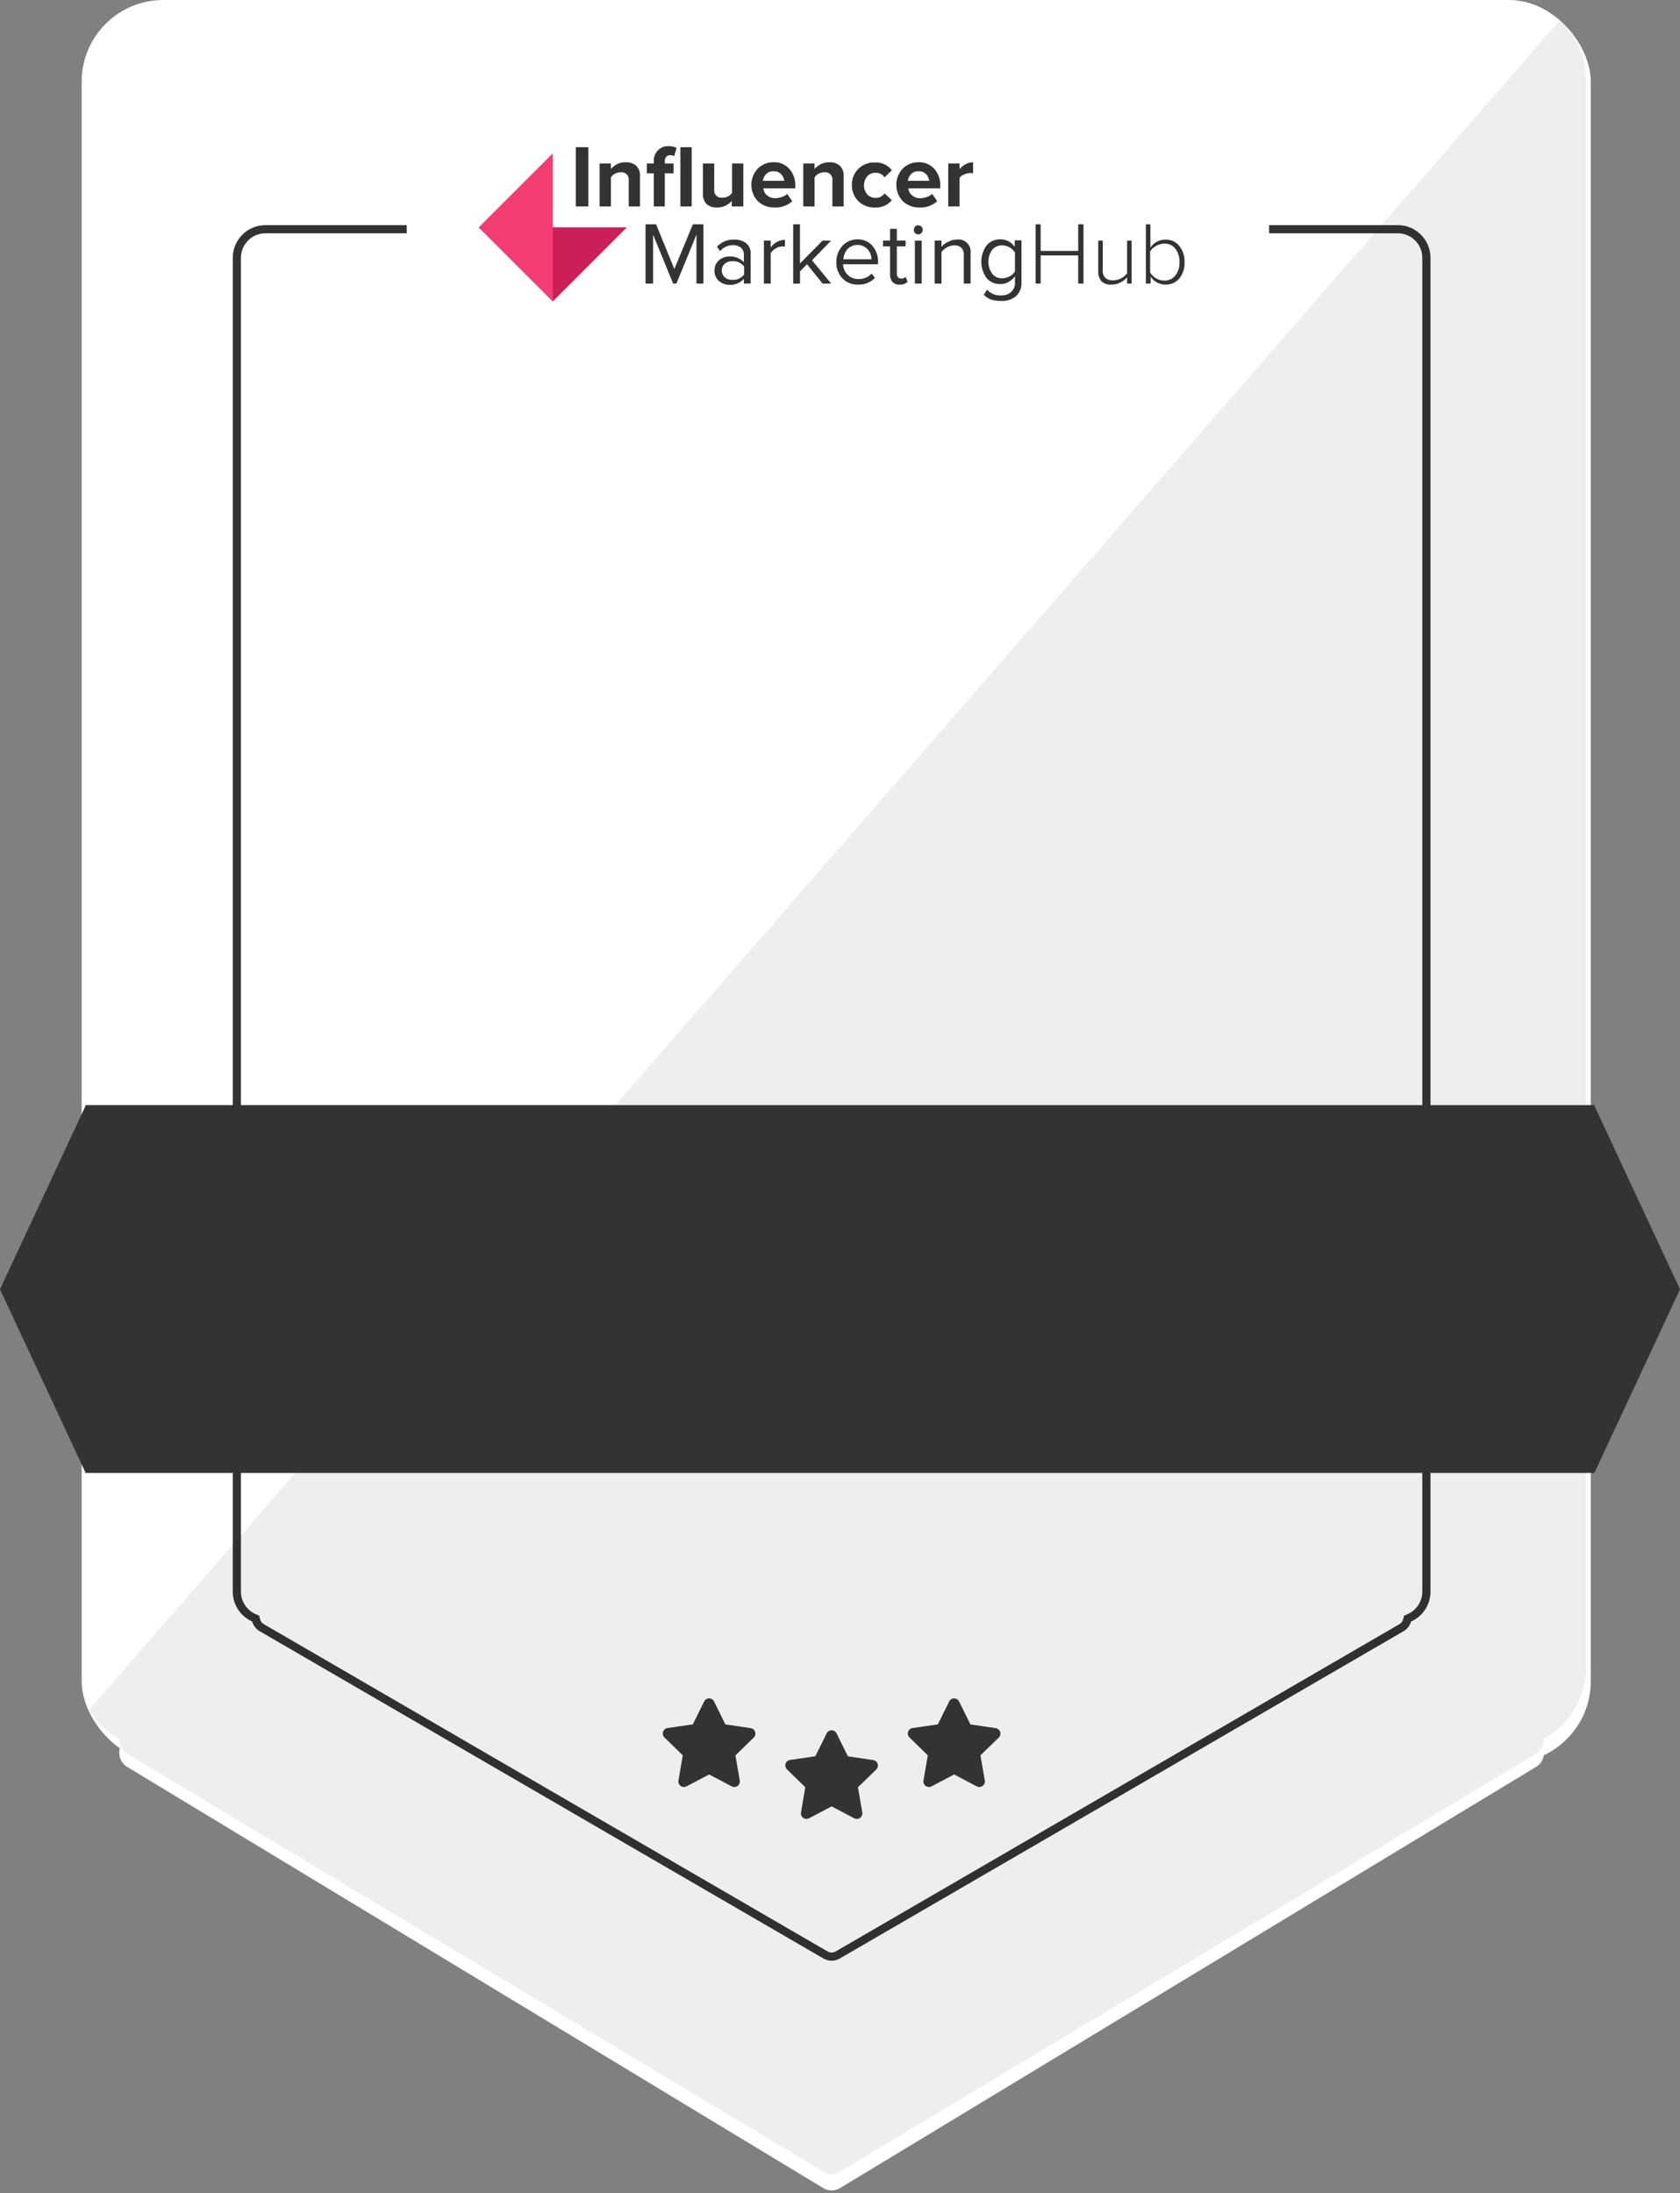
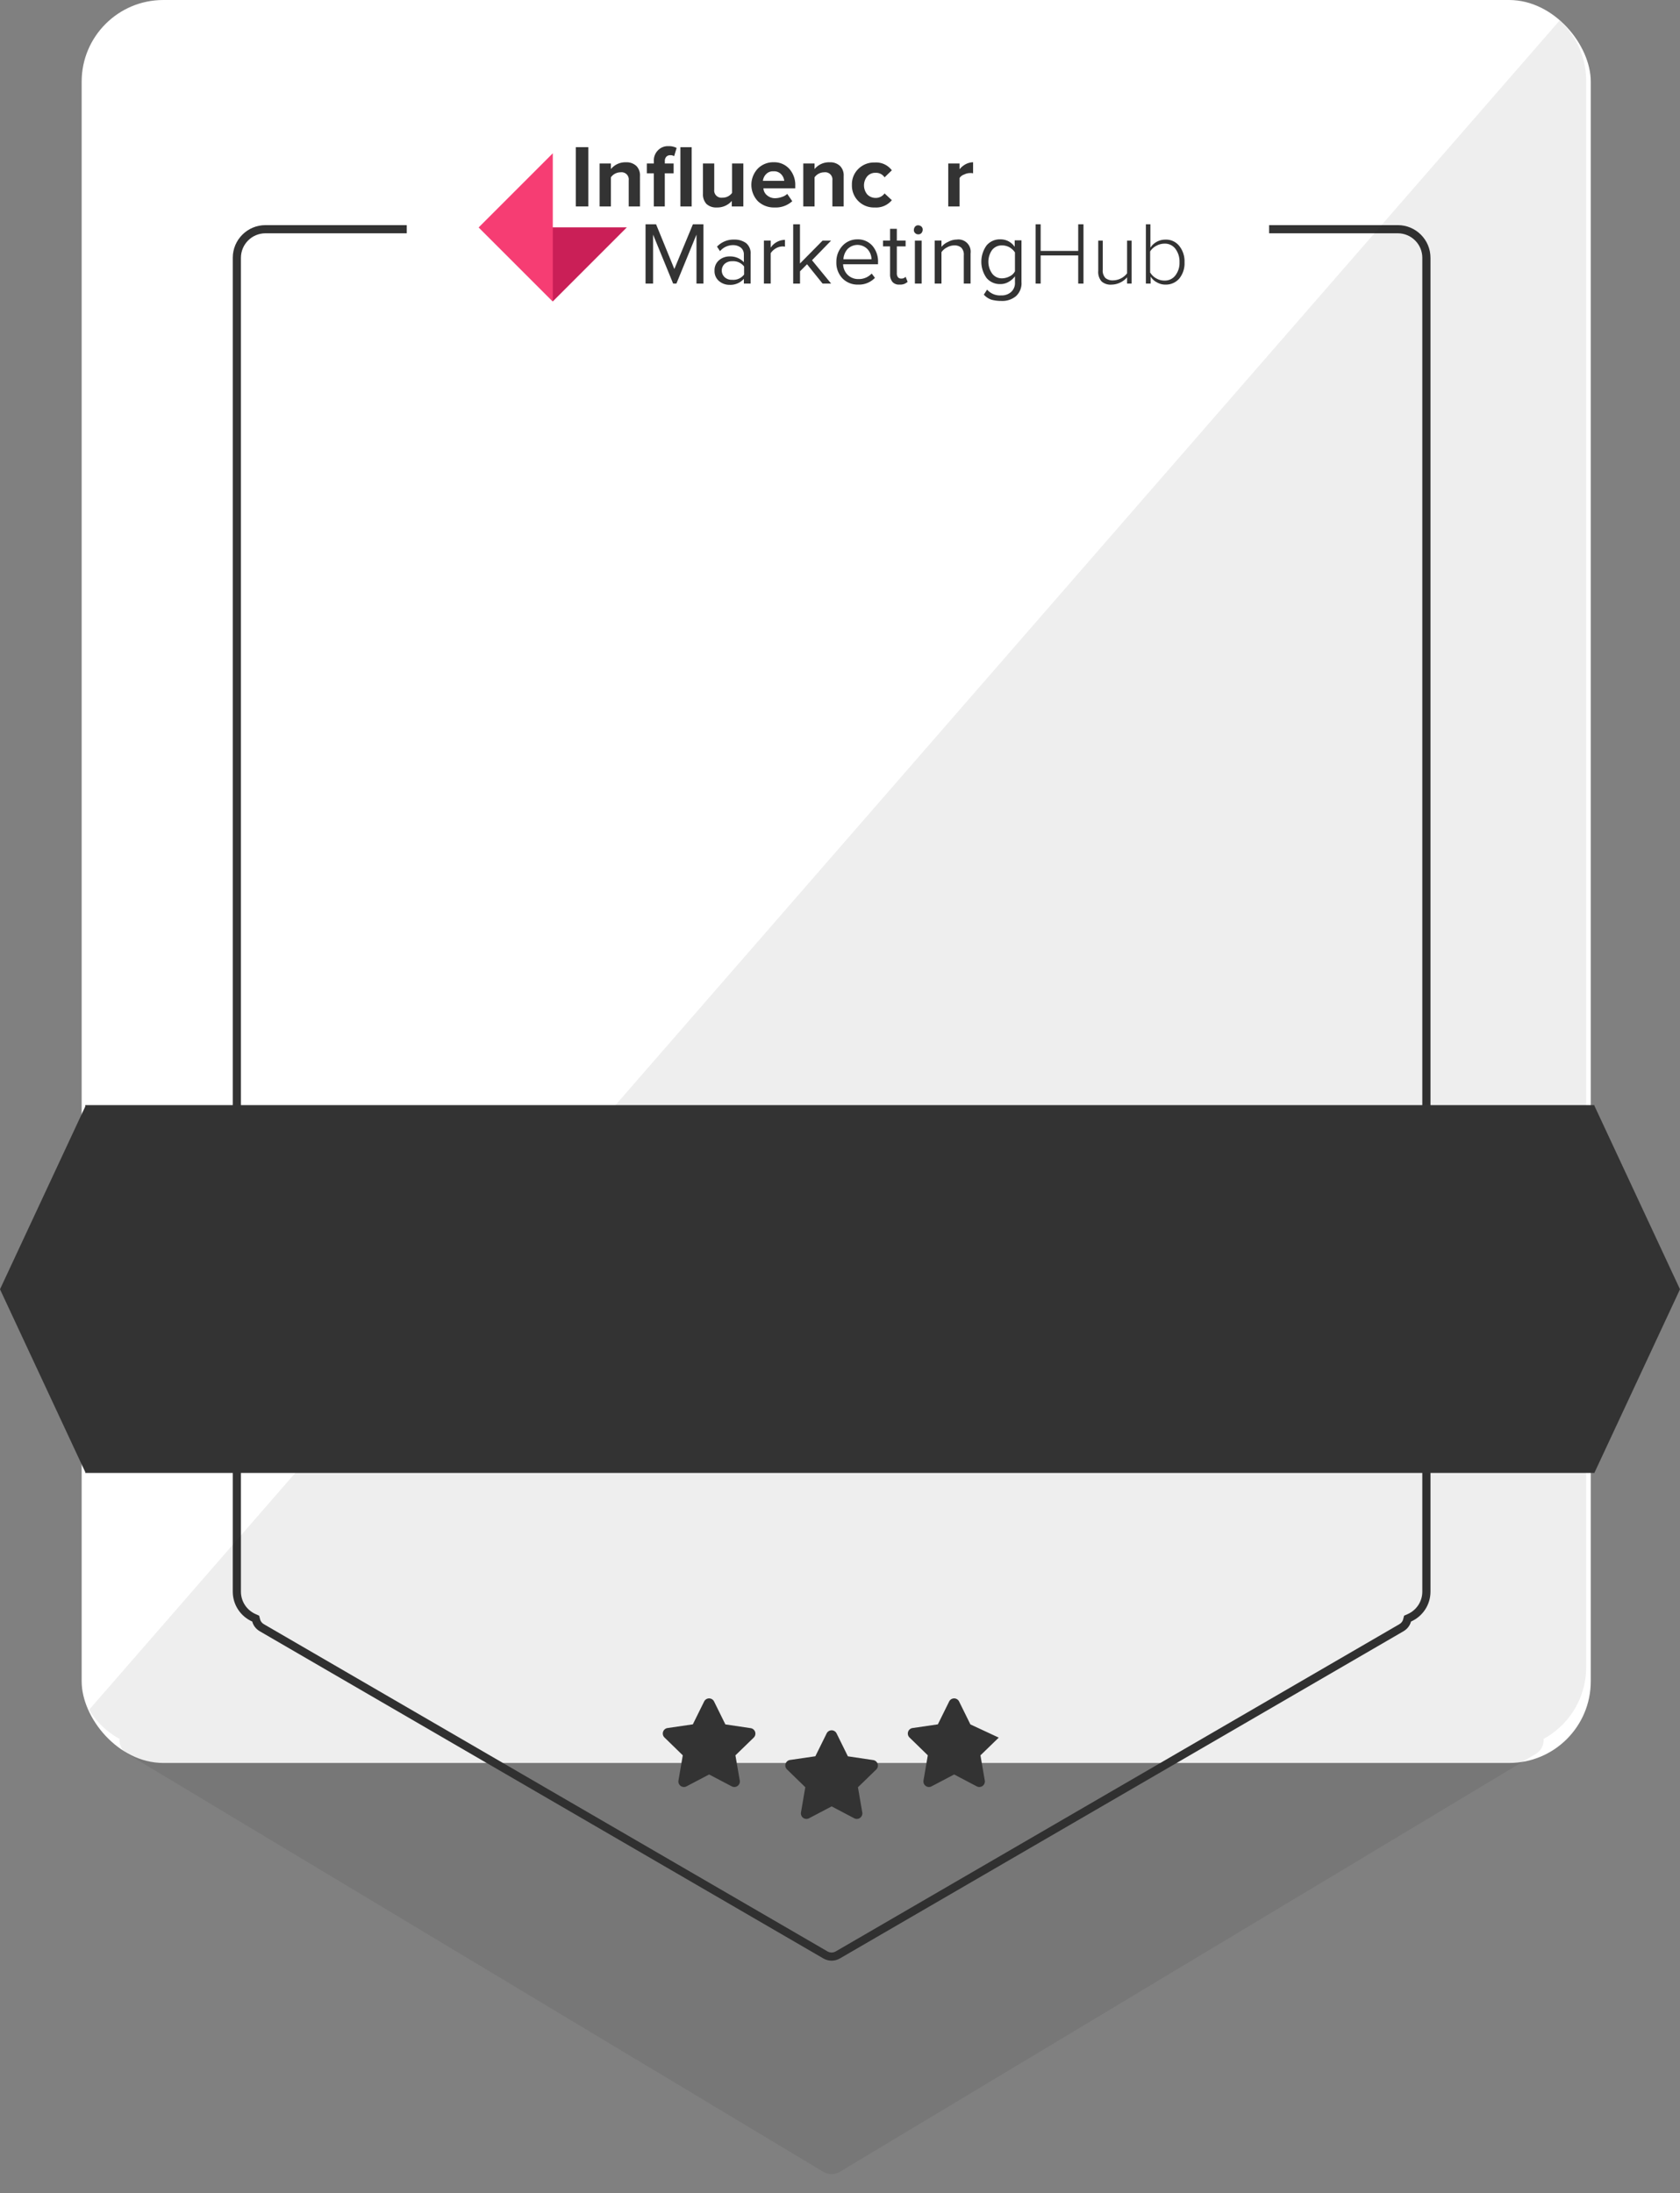
<svg xmlns="http://www.w3.org/2000/svg" width="102.873" height="134.279" viewBox="0 0 102.873 134.279">
  <rect x="0" y="0" width="102.873" height="134.279" fill="#808080" stroke="none" />
  <g id="Group_877" data-name="Group 877" transform="translate(-4712.78 -682.063)">
    <rect id="Rectangle_195" data-name="Rectangle 195" width="92.409" height="107.94" rx="5" transform="translate(4717.78 682.063)" fill="#fff" />
-     <path id="Polygon_7" data-name="Polygon 7" d="M45.687.313a1,1,0,0,1,1.035,0L89.342,26.1a1,1,0,0,1-.518,1.856H3.585A1,1,0,0,1,3.067,26.1Z" transform="translate(4809.908 816.343) rotate(180)" fill="#fff" />
    <g id="Union_1" data-name="Union 1" transform="translate(4727.033 695.847)" fill="none">
      <path d="M36.168,106.127,1.66,86.1a.974.974,0,0,1-.467-.6A2,2,0,0,1,0,83.668V2A2,2,0,0,1,2,0H71.341a2,2,0,0,1,2,2V83.668a2,2,0,0,1-1.193,1.83.974.974,0,0,1-.467.6L37.173,106.127a1,1,0,0,1-1,0Z" stroke="none" />
      <path d="M 36.671 105.762 C 36.759 105.762 36.846 105.739 36.922 105.695 L 71.43 85.663 C 71.553 85.592 71.632 85.493 71.665 85.37 L 71.726 85.138 L 71.946 85.041 C 72.49 84.801 72.841 84.262 72.841 83.668 L 72.841 2 C 72.841 1.173 72.168 0.5 71.341 0.5 L 2 0.5 C 1.173 0.5 0.5 1.173 0.5 2 L 0.5 83.668 C 0.5 84.262 0.851 84.8 1.395 85.04 L 1.615 85.138 L 1.676 85.37 C 1.709 85.493 1.788 85.592 1.911 85.663 L 36.419 105.695 C 36.495 105.739 36.582 105.762 36.671 105.762 M 36.671 106.262 C 36.497 106.262 36.324 106.217 36.168 106.127 L 1.66 86.096 C 1.406 85.948 1.255 85.732 1.193 85.498 C 0.49 85.188 -4.957682449457934e-06 84.485 -4.957682449457934e-06 83.668 L -4.957682449457934e-06 2 C -4.957682449457934e-06 0.896 0.896 -3.223470002922113e-06 2 -3.223470002922113e-06 L 71.341 -3.223470002922113e-06 C 72.446 -3.223470002922113e-06 73.341 0.896 73.341 2 L 73.341 83.668 C 73.341 84.485 72.851 85.188 72.148 85.498 C 72.086 85.732 71.935 85.948 71.681 86.096 L 37.173 106.127 C 37.017 106.217 36.844 106.262 36.671 106.262 Z" stroke="none" fill="#333" />
    </g>
    <rect id="Rectangle_197" data-name="Rectangle 197" width="52.805" height="13.978" transform="translate(4737.688 688.989)" fill="#fff" />
    <g id="Logo" transform="translate(4742.095 691.012)">
      <path id="Path_1" data-name="Path 1" d="M137.082,5.04h-.768V1.41h.768Z" transform="translate(-130.371 -1.349)" fill="#333" />
      <path id="Path_2" data-name="Path 2" d="M172.249,25.289h-.691v-1.6a.439.439,0,0,0-.491-.492.728.728,0,0,0-.6.308v1.784h-.691v-2.63h.691V23a1.138,1.138,0,0,1,.921-.415.871.871,0,0,1,.645.231.816.816,0,0,1,.215.615Z" transform="translate(-162.374 -21.597)" fill="#333" />
      <path id="Path_3" data-name="Path 3" d="M237.118,3.692h-.691V1.661H236v-.6h.43V.923a.86.86,0,0,1,.246-.661A.824.824,0,0,1,237.318,0a1.029,1.029,0,0,1,.507.108l-.154.508a.37.37,0,0,0-.23-.062.324.324,0,0,0-.246.092.377.377,0,0,0-.092.277v.138h.538v.6H237.1v2.03Zm1.628,0h-.691V.062h.691Z" transform="translate(-225.707 0)" fill="#333" />
      <path id="Path_4" data-name="Path 4" d="M317.355,26.978h-.691V26.64a1.173,1.173,0,0,1-.921.4.866.866,0,0,1-.63-.215.855.855,0,0,1-.215-.615V24.348h.691v1.6a.439.439,0,0,0,.491.492.714.714,0,0,0,.6-.292v-1.8h.691v2.63Z" transform="translate(-301.168 -23.286)" fill="#333" />
      <path id="Path_5" data-name="Path 5" d="M384.293,25.351a1.414,1.414,0,0,1-1.014-.385,1.453,1.453,0,0,1-.015-1.984,1.33,1.33,0,0,1,.983-.4,1.238,1.238,0,0,1,.952.4,1.474,1.474,0,0,1,.369,1.046v.154h-1.95a.6.6,0,0,0,.23.431.739.739,0,0,0,.522.169,1.216,1.216,0,0,0,.384-.077.81.81,0,0,0,.323-.185l.307.446A1.5,1.5,0,0,1,384.293,25.351Zm.6-1.63a.687.687,0,0,0-.184-.4.591.591,0,0,0-.476-.185.579.579,0,0,0-.461.185.687.687,0,0,0-.184.4Z" transform="translate(-366.186 -21.597)" fill="#333" />
      <path id="Path_6" data-name="Path 6" d="M458.265,25.289h-.691v-1.6a.439.439,0,0,0-.491-.492.728.728,0,0,0-.6.308v1.784h-.691v-2.63h.691V23a1.138,1.138,0,0,1,.922-.415.871.871,0,0,1,.645.231.816.816,0,0,1,.215.615Z" transform="translate(-435.919 -21.597)" fill="#333" />
      <path id="Path_7" data-name="Path 7" d="M525.525,25.691a1.341,1.341,0,0,1-1.4-1.384,1.31,1.31,0,0,1,.4-.984,1.353,1.353,0,0,1,1-.385,1.2,1.2,0,0,1,1.044.477l-.445.431a.62.62,0,0,0-.553-.277.648.648,0,0,0-.507.215.868.868,0,0,0,0,1.107.7.7,0,0,0,.507.215.656.656,0,0,0,.553-.277l.445.415A1.239,1.239,0,0,1,525.525,25.691Z" transform="translate(-501.274 -21.937)" fill="#333" />
-       <path id="Path_8" data-name="Path 8" d="M587.885,25.351a1.414,1.414,0,0,1-1.014-.385,1.452,1.452,0,0,1-.015-1.984,1.33,1.33,0,0,1,.983-.4,1.238,1.238,0,0,1,.952.4,1.474,1.474,0,0,1,.369,1.046v.154h-1.95a.6.6,0,0,0,.23.431.738.738,0,0,0,.522.169,1.216,1.216,0,0,0,.384-.077.812.812,0,0,0,.323-.185l.307.446A1.5,1.5,0,0,1,587.885,25.351Zm.6-1.63a.687.687,0,0,0-.184-.4.591.591,0,0,0-.476-.185.579.579,0,0,0-.461.185.686.686,0,0,0-.184.4Z" transform="translate(-560.901 -21.597)" fill="#333" />
      <path id="Path_9" data-name="Path 9" d="M660.077,25.289h-.691v-2.63h.691v.354a1.2,1.2,0,0,1,.369-.308,1.033,1.033,0,0,1,.461-.123v.677a.631.631,0,0,0-.184-.015.817.817,0,0,0-.369.092.516.516,0,0,0-.277.215Z" transform="translate(-630.636 -21.597)" fill="#333" />
      <path id="Path_10" data-name="Path 10" d="M237.8,113.345h-.445v-3l-1.229,3h-.2l-1.229-3v3h-.461v-3.63h.645L236,112.453l1.136-2.738h.645v3.63Z" transform="translate(-224.022 -104.931)" fill="#333" />
      <path id="Path_11" data-name="Path 11" d="M333.313,133.934H332.9v-.292a1.1,1.1,0,0,1-.875.369.976.976,0,0,1-.645-.231.785.785,0,0,1-.276-.631.8.8,0,0,1,.276-.646.976.976,0,0,1,.645-.231,1.143,1.143,0,0,1,.875.354v-.477a.527.527,0,0,0-.184-.415.766.766,0,0,0-.476-.154,1.034,1.034,0,0,0-.8.369l-.184-.277a1.378,1.378,0,0,1,1.044-.431,1.2,1.2,0,0,1,.737.215.8.8,0,0,1,.276.677Zm-1.121-.231a.832.832,0,0,0,.722-.323v-.492a.832.832,0,0,0-.722-.323.669.669,0,0,0-.461.154.56.56,0,0,0,0,.831A.62.62,0,0,0,332.191,133.7Z" transform="translate(-316.665 -125.52)" fill="#333" />
      <path id="Path_12" data-name="Path 12" d="M400.907,134.258h-.415v-2.63h.415v.431a1.069,1.069,0,0,1,.875-.477V132a.576.576,0,0,0-.169-.015.853.853,0,0,0-.4.123.941.941,0,0,0-.307.292Z" transform="translate(-383.03 -125.845)" fill="#333" />
      <path id="Path_13" data-name="Path 13" d="M444.023,113.345H443.5l-.952-1.184-.43.431v.754H441.7v-3.63h.415v2.4l1.382-1.4h.522l-1.167,1.2Z" transform="translate(-422.445 -104.931)" fill="#333" />
      <path id="Path_14" data-name="Path 14" d="M503.625,133.656a1.284,1.284,0,0,1-.968-.385,1.385,1.385,0,0,1-.369-1,1.425,1.425,0,0,1,.369-.984,1.219,1.219,0,0,1,.922-.4,1.173,1.173,0,0,1,.922.4,1.475,1.475,0,0,1,.338,1.015v.108H502.7a.96.96,0,0,0,.276.646.915.915,0,0,0,.66.261,1.066,1.066,0,0,0,.814-.338l.2.262A1.341,1.341,0,0,1,503.625,133.656Zm.814-1.538a.929.929,0,0,0-.23-.615.854.854,0,0,0-1.244-.015,1.033,1.033,0,0,0-.246.615h1.72Z" transform="translate(-480.389 -125.18)" fill="#333" />
      <path id="Path_15" data-name="Path 15" d="M568.817,119.477a.526.526,0,0,1-.43-.154.693.693,0,0,1-.154-.461v-1.723h-.43v-.354h.43v-.723h.415v.723h.537v.354h-.537v1.63a.391.391,0,0,0,.061.246.228.228,0,0,0,.2.092.328.328,0,0,0,.276-.108l.123.308A.64.64,0,0,1,568.817,119.477Z" transform="translate(-543.046 -111.002)" fill="#333" />
      <path id="Path_16" data-name="Path 16" d="M611.389,111.679a.254.254,0,0,1-.184-.077.236.236,0,0,1-.077-.2.325.325,0,0,1,.077-.2.243.243,0,0,1,.184-.077.323.323,0,0,1,.2.077.255.255,0,0,1,.077.2.324.324,0,0,1-.077.2A.254.254,0,0,1,611.389,111.679Zm.215,3.015h-.415v-2.63h.415Z" transform="translate(-584.482 -106.28)" fill="#333" />
      <path id="Path_17" data-name="Path 17" d="M642.561,133.934h-.415v-1.723a.615.615,0,0,0-.154-.477.629.629,0,0,0-.43-.138.924.924,0,0,0-.445.123.9.9,0,0,0-.338.292v1.923h-.415V131.3h.415v.385a1.086,1.086,0,0,1,.415-.308,1.106,1.106,0,0,1,.522-.138.749.749,0,0,1,.845.846Z" transform="translate(-612.444 -125.52)" fill="#333" />
      <path id="Path_18" data-name="Path 18" d="M707.093,134.656a2.266,2.266,0,0,1-.6-.077,1.105,1.105,0,0,1-.461-.308l.2-.308a1.04,1.04,0,0,0,.86.354.856.856,0,0,0,.6-.2.73.73,0,0,0,.246-.6v-.369a1.176,1.176,0,0,1-.384.338.966.966,0,0,1-.507.138,1.06,1.06,0,0,1-.845-.369,1.71,1.71,0,0,1,0-2,1.06,1.06,0,0,1,.845-.369,1.033,1.033,0,0,1,.875.461v-.4h.415V133.5a1.06,1.06,0,0,1-.353.877A1.315,1.315,0,0,1,707.093,134.656Zm.061-1.384a1.034,1.034,0,0,0,.461-.123.7.7,0,0,0,.323-.308v-1.154a1.035,1.035,0,0,0-.323-.308.937.937,0,0,0-.461-.123.751.751,0,0,0-.614.277,1.25,1.25,0,0,0,0,1.446A.722.722,0,0,0,707.155,133.271Z" transform="translate(-675.103 -125.18)" fill="#333" />
      <path id="Path_19" data-name="Path 19" d="M784.9,113.345h-.323v-1.723h-2.3v1.723h-.307v-3.63h.307v1.63h2.3v-1.63h.323Z" transform="translate(-747.869 -104.931)" fill="#333" />
      <path id="Path_20" data-name="Path 20" d="M872.065,135.282h-.276V134.9a1.271,1.271,0,0,1-.43.323,1.239,1.239,0,0,1-.522.123.823.823,0,0,1-.614-.2.881.881,0,0,1-.2-.646v-1.846h.276v1.784a.647.647,0,0,0,.169.508.7.7,0,0,0,.476.138,1.107,1.107,0,0,0,.845-.431v-2h.276Z" transform="translate(-832.088 -126.868)" fill="#333" />
      <path id="Path_21" data-name="Path 21" d="M937.224,113.345h-.276v-3.63h.276v1.431a1.085,1.085,0,0,1,.922-.492,1.027,1.027,0,0,1,.845.385,1.5,1.5,0,0,1,.323,1,1.475,1.475,0,0,1-.323,1,1.082,1.082,0,0,1-.845.369,1.02,1.02,0,0,1-.522-.138.951.951,0,0,1-.384-.354v.431Zm0-.661a.939.939,0,0,0,.353.338.965.965,0,0,0,.507.138.8.8,0,0,0,.676-.323,1.242,1.242,0,0,0,.246-.8,1.287,1.287,0,0,0-.246-.815.8.8,0,0,0-.676-.323,1.048,1.048,0,0,0-.507.138.986.986,0,0,0-.369.338v1.307Z" transform="translate(-896.096 -104.931)" fill="#333" />
      <path id="Path_22" data-name="Path 22" d="M9.069,114H0l4.535,4.535Z" transform="translate(0 -109.029)" fill="#ca1f57" />
      <path id="Path_23" data-name="Path 23" d="M4.535,10v9.069L0,14.535Z" transform="translate(0 -9.564)" fill="#f63d73" />
    </g>
    <path id="Intersection_1" data-name="Intersection 1" d="M44.465,131.126l-42.6-25.579a.971.971,0,0,1-.483-.923,5.023,5.023,0,0,1-1.873-1.779L89.558-.587A4.987,4.987,0,0,1,91.184,3.1V100.23a5,5,0,0,1-2.609,4.393.97.97,0,0,1-.484.923l-42.6,25.579a1,1,0,0,1-1.03,0Z" transform="translate(4718.723 683.907)" fill="rgba(0,0,0,0.07)" />
    <path id="Union_2" data-name="Union 2" d="M97.628.029l5.245,11.246L97.628,22.52ZM5.245,22.52H5.219v-.057L0,11.275,5.219.086V0H97.628V22.52Z" transform="translate(4712.78 749.727)" fill="#333" />
    <g id="Group_1716" data-name="Group 1716">
      <path id="Icon_awesome-star" data-name="Icon awesome-star" d="M3.972.188l-.692,1.4-1.548.226a.339.339,0,0,0-.188.579l1.12,1.091L2.4,5.028a.339.339,0,0,0,.492.357l1.385-.728,1.385.728a.339.339,0,0,0,.492-.357L5.888,3.486,7.008,2.4a.339.339,0,0,0-.188-.579L5.272,1.591,4.58.188a.339.339,0,0,0-.608,0Z" transform="translate(4751.925 786.051)" fill="#333" />
      <path id="Icon_awesome-star-2" data-name="Icon awesome-star" d="M3.972.188l-.692,1.4-1.548.226a.339.339,0,0,0-.188.579l1.12,1.091L2.4,5.028a.339.339,0,0,0,.492.357l1.385-.728,1.385.728a.339.339,0,0,0,.492-.357L5.888,3.486,7.008,2.4a.339.339,0,0,0-.188-.579L5.272,1.591,4.58.188a.339.339,0,0,0-.608,0Z" transform="translate(4759.427 788.005)" fill="#333" />
-       <path id="Icon_awesome-star-3" data-name="Icon awesome-star" d="M3.972.188l-.692,1.4-1.548.226a.339.339,0,0,0-.188.579l1.12,1.091L2.4,5.028a.339.339,0,0,0,.492.357l1.385-.728,1.385.728a.339.339,0,0,0,.492-.357L5.888,3.486,7.008,2.4a.339.339,0,0,0-.188-.579L5.272,1.591,4.58.188a.339.339,0,0,0-.608,0Z" transform="translate(4766.929 786.051)" fill="#333" />
+       <path id="Icon_awesome-star-3" data-name="Icon awesome-star" d="M3.972.188l-.692,1.4-1.548.226a.339.339,0,0,0-.188.579l1.12,1.091L2.4,5.028a.339.339,0,0,0,.492.357l1.385-.728,1.385.728a.339.339,0,0,0,.492-.357L5.888,3.486,7.008,2.4L5.272,1.591,4.58.188a.339.339,0,0,0-.608,0Z" transform="translate(4766.929 786.051)" fill="#333" />
    </g>
  </g>
</svg>